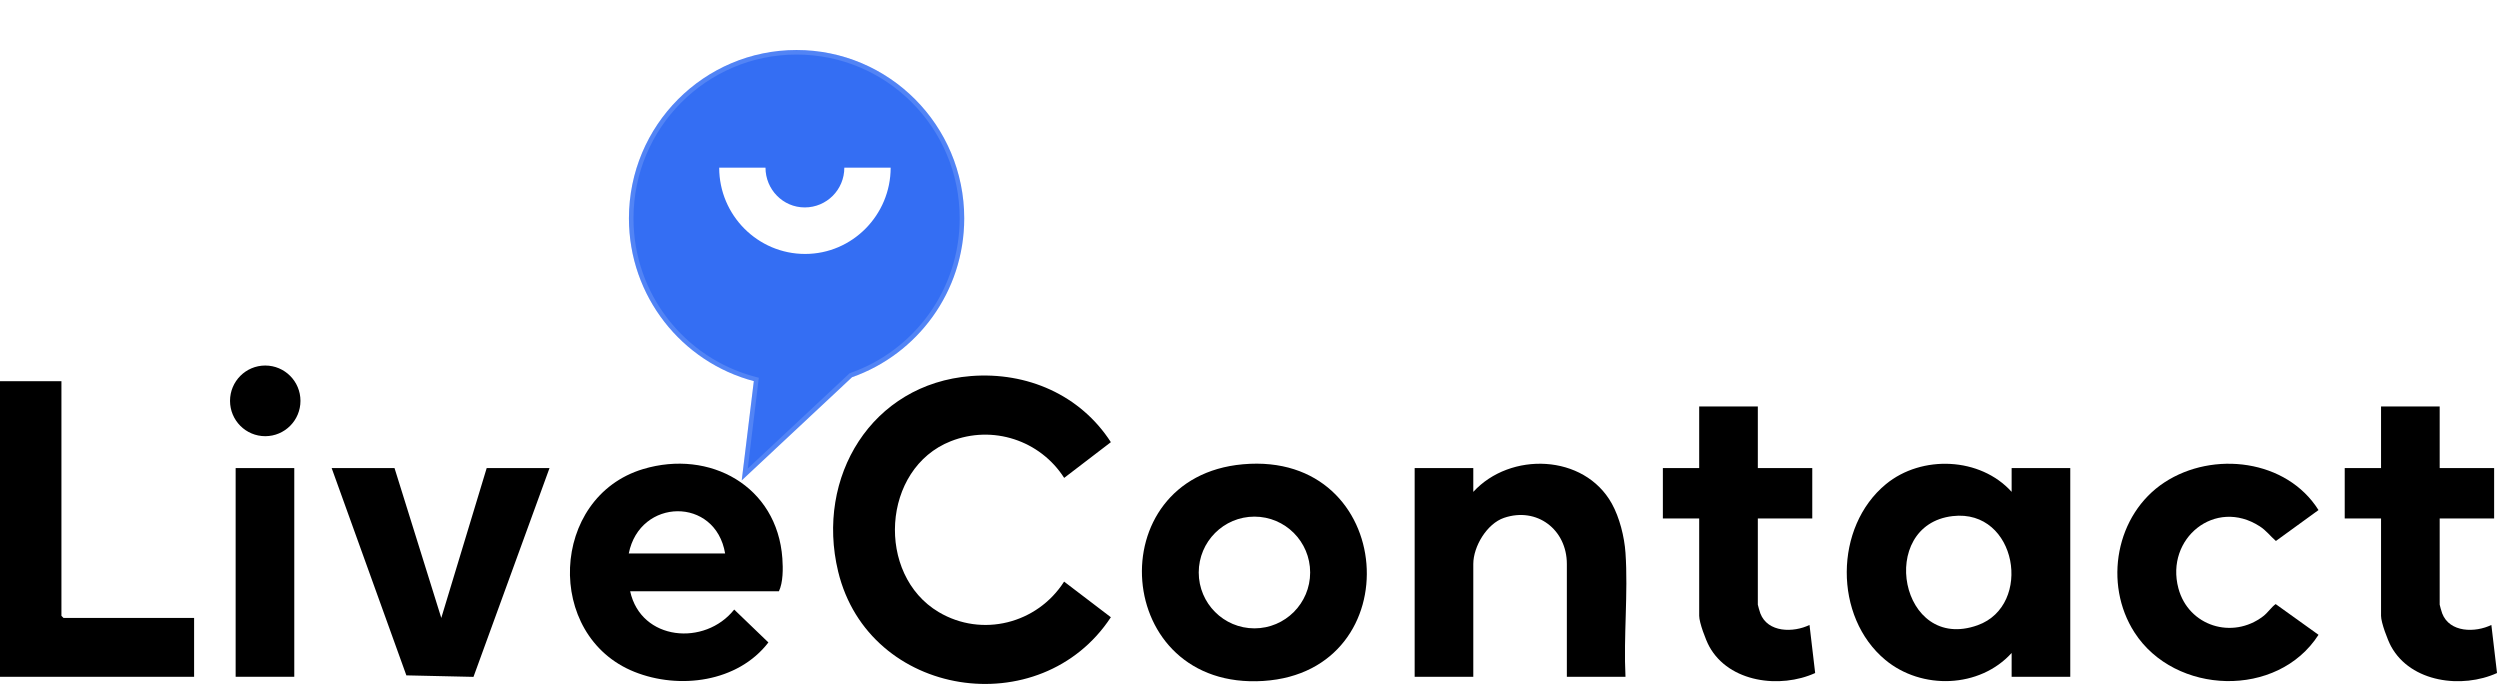
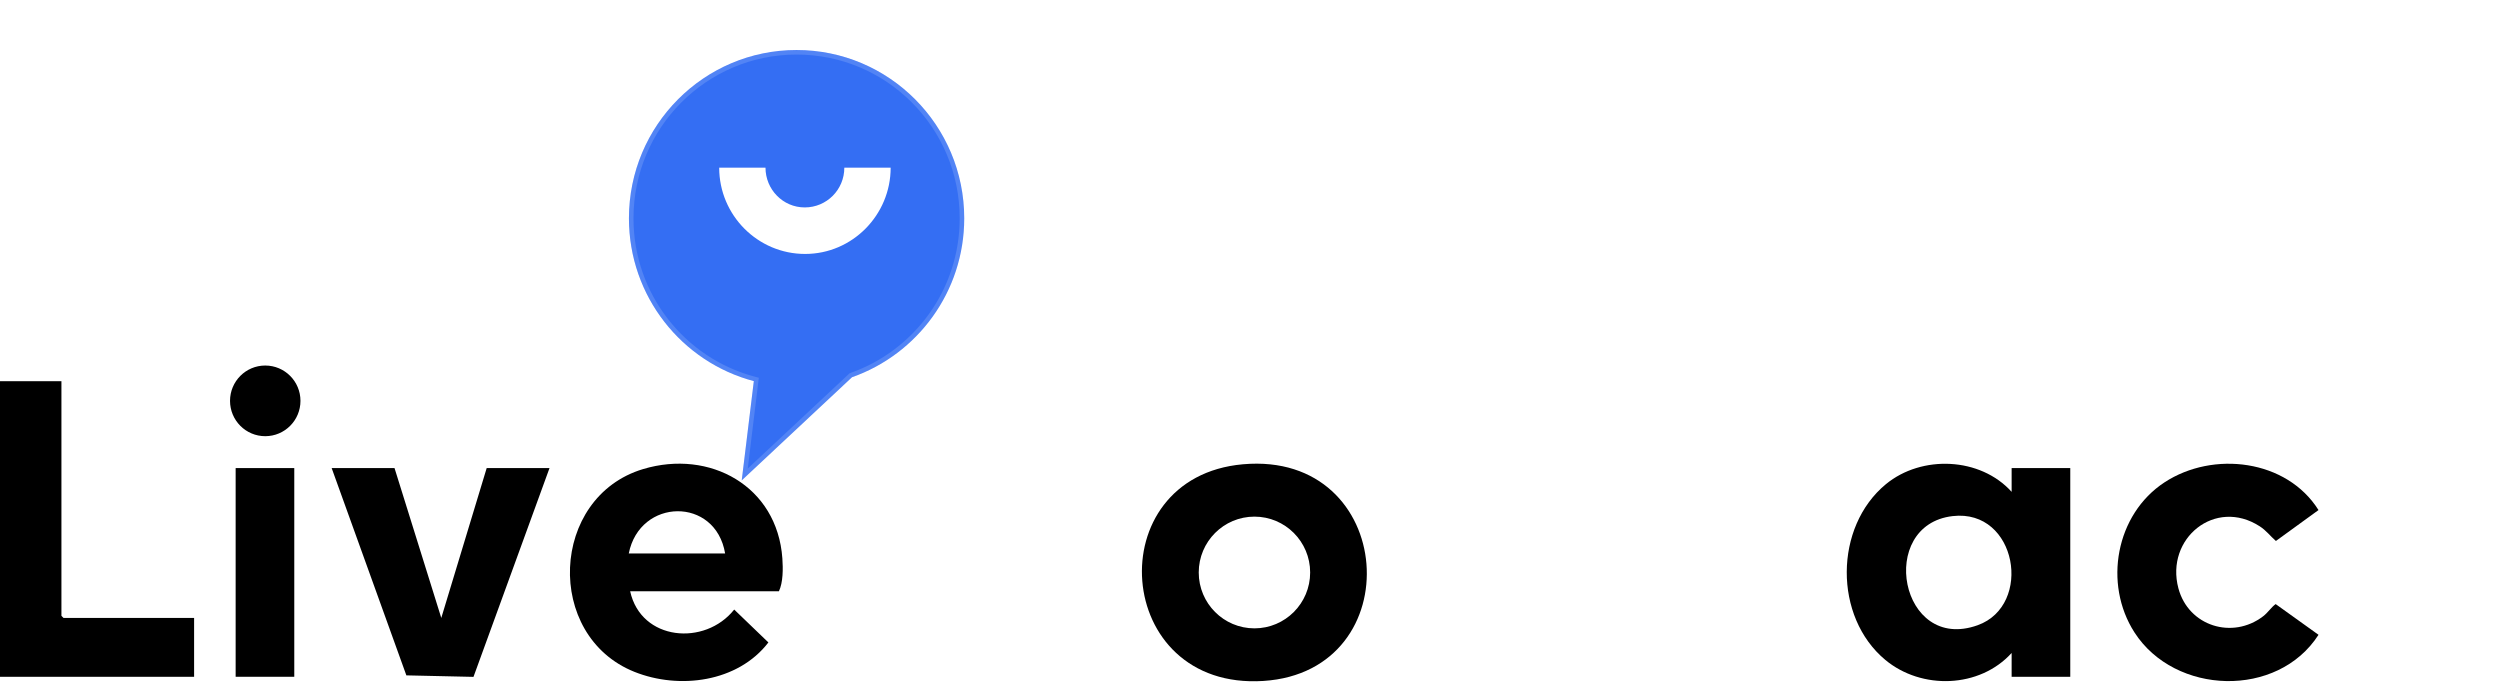
<svg xmlns="http://www.w3.org/2000/svg" width="381" height="106" viewBox="0 0 381 106" fill="none">
  <g clip-path="url(#clip0_3_26779)">
-     <path d="M147.977 57.31C156.487 56.644 164.633 60.16 169.296 67.386L162.18 72.831C158.51 67.096 151.282 64.72 144.895 67.244C134.352 71.406 133.455 87.584 143.06 93.283C149.66 97.197 158.079 95.044 162.169 88.637L169.296 94.067C158.601 110.336 132.396 106.407 127.732 87.095C124.26 72.709 132.821 58.501 147.977 57.31Z" fill="black" />
    <path d="M96.037 90.118C97.7 97.675 107.432 98.514 111.892 92.896L117.103 97.909C112.445 103.975 103.514 105.125 96.681 102.387C82.95 96.886 83.817 75.757 98.004 71.488C108.167 68.434 118.451 74.068 119.232 85.1C119.343 86.657 119.353 88.754 118.705 90.113H96.042L96.037 90.118ZM110.509 84.352C109.054 75.661 97.497 75.874 95.824 84.352H110.509Z" fill="black" />
    <path d="M189.424 70.755C212.887 68.674 215.112 102.321 192.551 103.776C169.539 105.257 167.365 72.714 189.424 70.755ZM199.668 87.248C199.668 82.546 195.866 78.734 191.178 78.734C186.489 78.734 182.687 82.546 182.687 87.248C182.687 91.95 186.489 95.761 191.178 95.761C195.866 95.761 199.668 91.95 199.668 87.248Z" fill="black" />
    <path d="M60.125 71.335L67.252 94.174L74.171 71.335H83.746L72.159 103.155L61.93 102.926L50.545 71.335H60.125Z" fill="black" />
    <g filter="url(#filter0_ddi_3_26779)">
      <path d="M121.402 0C107.29 0 95.85 11.486 95.85 25.653C95.85 37.56 103.93 47.565 114.883 50.461L113.038 65.59L129.851 49.865C139.806 46.364 146.948 36.843 146.948 25.653C146.948 11.486 135.508 0 121.397 0L121.402 0Z" fill="#346EF3" />
      <path d="M121.399 0.347C135.316 0.348 146.602 11.676 146.602 25.652C146.602 36.692 139.556 46.084 129.736 49.538L129.667 49.562L129.615 49.612L113.498 64.686L115.227 50.503L115.263 50.203L114.972 50.126C104.168 47.27 96.197 37.4 96.197 25.652C96.197 11.676 107.482 0.348 121.399 0.347Z" stroke="white" stroke-opacity="0.15" stroke-width="0.693" />
    </g>
    <path d="M128.68 25.556H135.736C135.736 32.752 129.917 38.701 122.699 38.701C115.481 38.701 109.606 32.803 109.606 25.556H116.662C116.662 28.854 119.303 31.612 122.643 31.612C125.984 31.612 128.675 28.91 128.675 25.556H128.68Z" fill="white" />
    <path d="M306.573 74.963V71.335H315.509V103.14H306.573V99.512C301.686 104.901 292.852 105.165 287.322 100.57C279.43 94.016 279.511 80.291 287.418 73.783C292.877 69.294 301.803 69.666 306.573 74.958V74.963ZM297.586 78.653C285.994 79.996 289.542 99.537 301.397 95.283C309.857 92.25 307.404 77.518 297.586 78.653Z" fill="black" />
-     <path d="M247.724 103.14H238.788V85.955C238.788 80.698 234.226 77.223 229.219 78.917C226.603 79.803 224.53 83.278 224.53 85.955V103.14H215.594V71.335H224.53V74.963C230.156 68.811 241.419 69.167 245.636 76.739C246.822 78.871 247.557 81.808 247.724 84.25C248.145 90.382 247.415 96.962 247.724 103.14Z" fill="black" />
    <path d="M9.362 58.099V93.853L9.681 94.174H29.581V103.14H0V58.099H9.362Z" fill="black" />
    <path d="M353.342 77.732L346.849 82.444C345.982 81.696 345.389 80.856 344.385 80.21C337.603 75.829 329.965 82.052 331.987 89.655C333.528 95.431 340.229 97.497 344.897 93.924C345.673 93.329 346.119 92.555 346.813 92.062L353.342 96.744C347.112 106.453 331.455 105.959 325.291 96.377C320.522 88.958 322.448 78.373 329.868 73.513C337.289 68.653 348.501 70.017 353.342 77.737V77.732Z" fill="black" />
-     <path d="M371.807 61.941V71.335H380.105V79.019H371.807V92.148C371.807 92.23 372.116 93.298 372.187 93.476C373.323 96.438 377.241 96.433 379.684 95.242L380.546 102.57C375.249 104.977 367.433 104.041 364.402 98.509C363.875 97.547 362.871 94.876 362.871 93.853V79.019H357.336V71.335H362.871V61.941H371.807Z" fill="black" />
-     <path d="M267.893 61.941V71.335H276.19V79.019H267.893V92.148C267.893 92.23 268.202 93.298 268.273 93.476C269.408 96.438 273.326 96.433 275.769 95.242L276.631 102.57C271.334 104.977 263.518 104.041 260.487 98.509C259.96 97.547 258.956 94.876 258.956 93.853V79.019H253.421V71.335H258.956V61.941H267.893Z" fill="black" />
    <path d="M44.848 71.335H35.912V103.14H44.848V71.335Z" fill="black" />
    <path d="M40.423 66.475C43.388 66.475 45.791 64.064 45.791 61.091C45.791 58.117 43.388 55.707 40.423 55.707C37.459 55.707 35.056 58.117 35.056 61.091C35.056 64.064 37.459 66.475 40.423 66.475Z" fill="black" />
  </g>
  <defs>
    <filter id="filter0_ddi_3_26779" x="93.078" y="-1.386" width="56.642" height="74.598" filterUnits="userSpaceOnUse" color-interpolation-filters="sRGB">
      <feFlood flood-opacity="0" result="BackgroundImageFix" />
      <feColorMatrix in="SourceAlpha" type="matrix" values="0 0 0 0 0 0 0 0 0 0 0 0 0 0 0 0 0 0 127 0" result="hardAlpha" />
      <feMorphology radius="1.386" operator="dilate" in="SourceAlpha" result="effect1_dropShadow_3_26779" />
      <feOffset />
      <feComposite in2="hardAlpha" operator="out" />
      <feColorMatrix type="matrix" values="0 0 0 0 0.745 0 0 0 0 0.792 0 0 0 0 0.918 0 0 0 0.03 0" />
      <feBlend mode="normal" in2="BackgroundImageFix" result="effect1_dropShadow_3_26779" />
      <feColorMatrix in="SourceAlpha" type="matrix" values="0 0 0 0 0 0 0 0 0 0 0 0 0 0 0 0 0 0 127 0" result="hardAlpha" />
      <feMorphology radius="4.158" operator="erode" in="SourceAlpha" result="effect2_dropShadow_3_26779" />
      <feOffset dy="4.85" />
      <feGaussianBlur stdDeviation="3.465" />
      <feComposite in2="hardAlpha" operator="out" />
      <feColorMatrix type="matrix" values="0 0 0 0 0.063 0 0 0 0 0.282 0 0 0 0 0.788 0 0 0 1 0" />
      <feBlend mode="normal" in2="effect1_dropShadow_3_26779" result="effect2_dropShadow_3_26779" />
      <feBlend mode="normal" in="SourceGraphic" in2="effect2_dropShadow_3_26779" result="shape" />
      <feColorMatrix in="SourceAlpha" type="matrix" values="0 0 0 0 0 0 0 0 0 0 0 0 0 0 0 0 0 0 127 0" result="hardAlpha" />
      <feOffset dy="2.772" />
      <feGaussianBlur stdDeviation="3.465" />
      <feComposite in2="hardAlpha" operator="arithmetic" k2="-1" k3="1" />
      <feColorMatrix type="matrix" values="0 0 0 0 1 0 0 0 0 1 0 0 0 0 1 0 0 0 0.11 0" />
      <feBlend mode="normal" in2="shape" result="effect3_innerShadow_3_26779" />
    </filter>
    <clipPath id="clip0_3_26779">
      <rect width="380.541" height="106" fill="white" />
    </clipPath>
  </defs>
</svg>